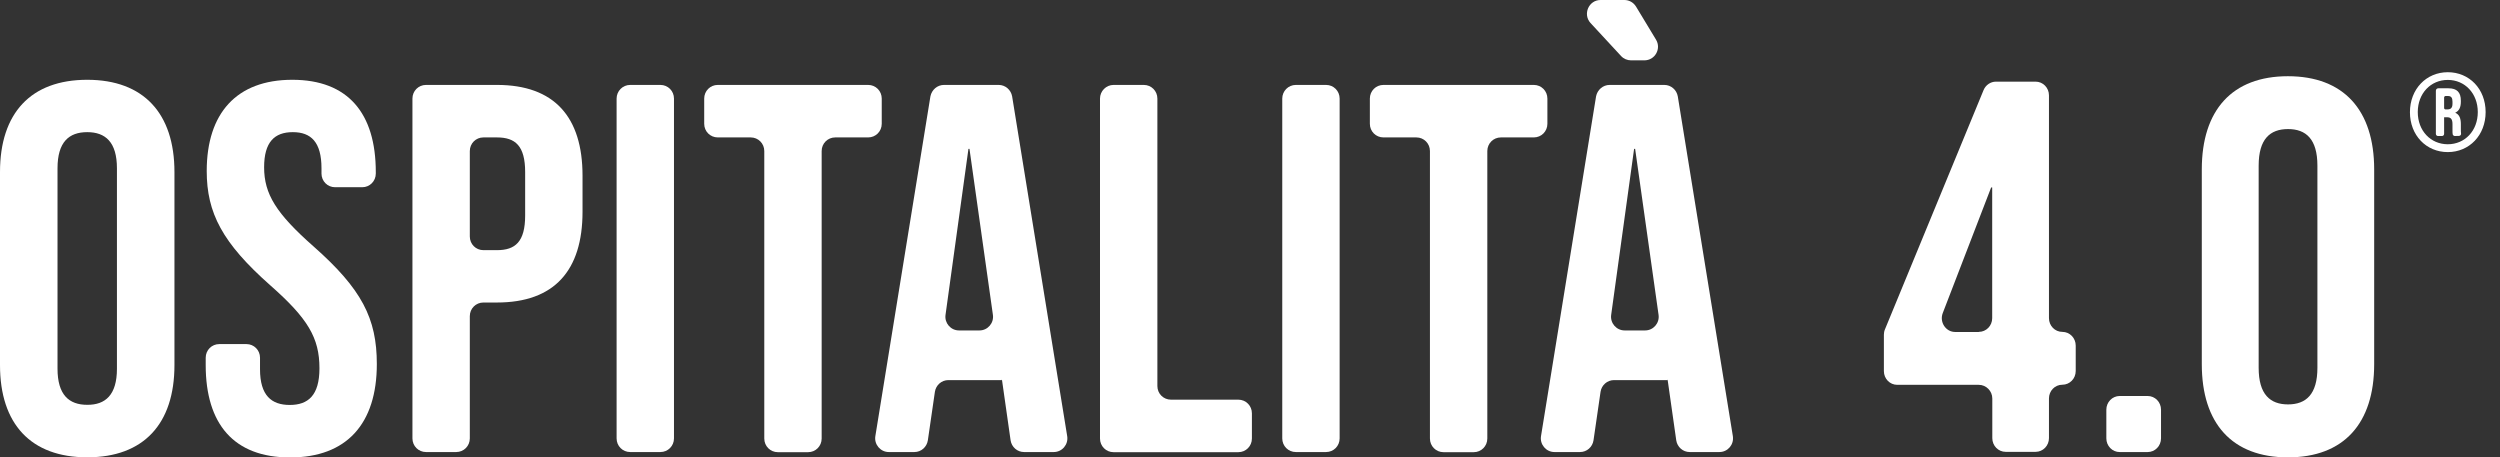
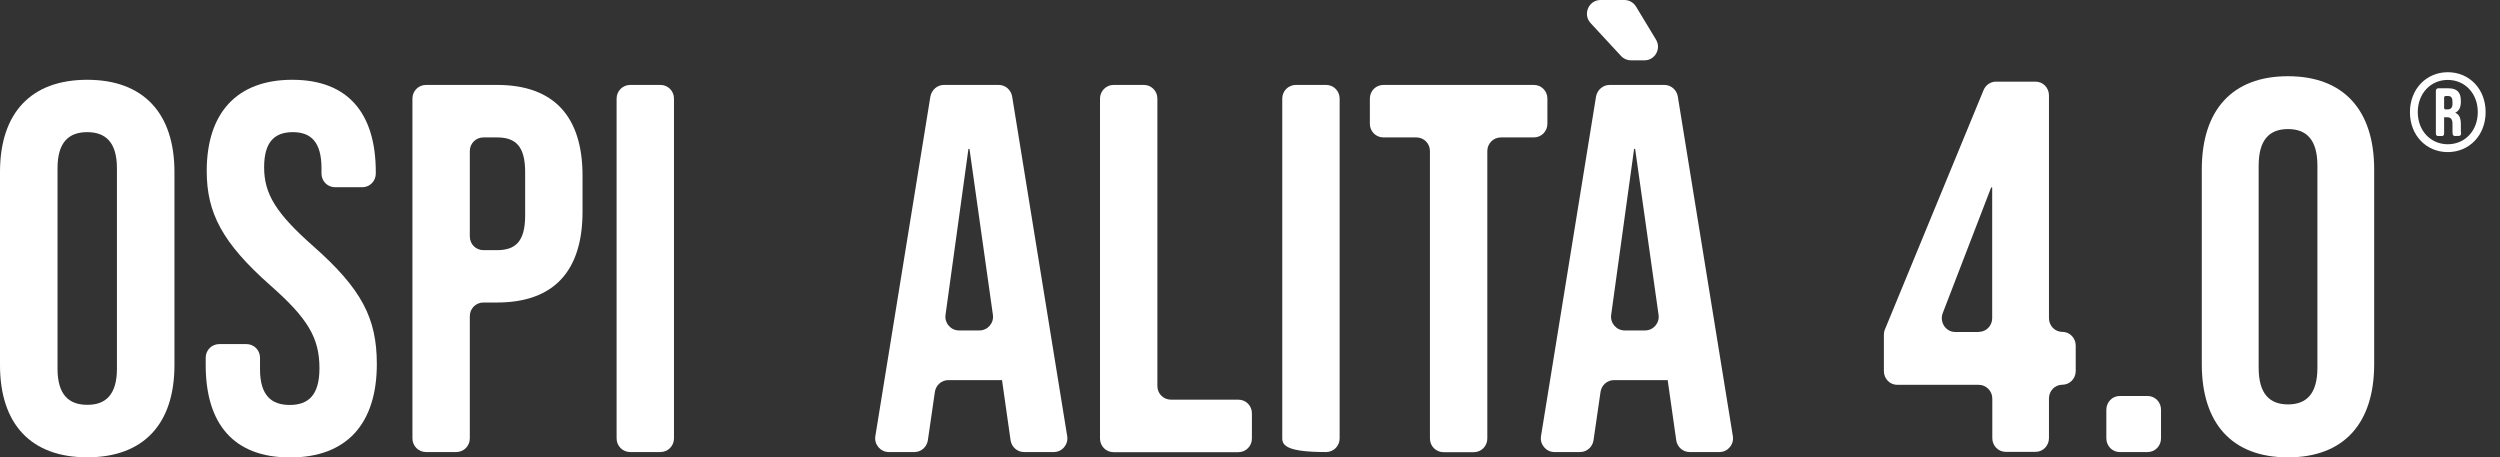
<svg xmlns="http://www.w3.org/2000/svg" width="164" height="30" viewBox="0 0 164 30" fill="none">
  <rect x="0" y="0" width="164" height="30" fill="#333333" stroke="none" />
  <g clip-path="url(#clip0)">
    <path d="M0 23.948V11.286C0 7.428 2.017 5.234 5.722 5.234C9.419 5.234 11.444 7.437 11.444 11.286V23.948C11.444 27.805 9.427 30 5.722 30C2.017 30 0 27.805 0 23.948ZM7.671 24.193V11.041C7.671 9.319 6.915 8.669 5.722 8.669C4.52 8.669 3.773 9.319 3.773 11.041V24.184C3.773 25.906 4.529 26.556 5.722 26.556C6.915 26.564 7.671 25.906 7.671 24.193Z" fill="white" />
    <path d="M13.494 23.948V23.467C13.494 22.969 13.889 22.572 14.385 22.572H16.166C16.662 22.572 17.057 22.969 17.057 23.467V24.226C17.057 25.948 17.813 26.565 19.006 26.565C20.208 26.565 20.956 25.948 20.956 24.159C20.956 22.167 20.199 20.892 17.737 18.723C14.586 15.937 13.561 13.97 13.561 11.219C13.561 7.437 15.511 5.234 19.174 5.234C22.838 5.234 24.652 7.437 24.652 11.286V11.387C24.652 11.885 24.258 12.282 23.762 12.282H21.98C21.485 12.282 21.09 11.885 21.09 11.387V11.041C21.09 9.319 20.401 8.669 19.208 8.669C18.006 8.669 17.326 9.319 17.326 10.974C17.326 12.729 18.115 14.004 20.577 16.173C23.728 18.959 24.72 20.884 24.72 23.88C24.72 27.805 22.737 30.009 19.031 30.009C15.326 30.009 13.494 27.805 13.494 23.948Z" fill="white" />
    <path d="M27.056 6.466C27.056 5.968 27.451 5.571 27.946 5.571H32.601C36.365 5.571 38.214 7.673 38.214 11.522V13.894C38.214 17.744 36.365 19.845 32.601 19.845H31.711C31.215 19.845 30.82 20.242 30.82 20.74V28.759C30.82 29.257 30.425 29.654 29.929 29.654H27.946C27.451 29.654 27.056 29.257 27.056 28.759V6.466ZM32.601 16.41C33.803 16.41 34.45 15.861 34.45 14.139V11.286C34.45 9.564 33.803 9.015 32.601 9.015H31.711C31.215 9.015 30.82 9.412 30.82 9.91V15.515C30.82 16.013 31.215 16.41 31.711 16.41H32.601Z" fill="white" />
    <path d="M41.34 5.571H43.323C43.818 5.571 44.213 5.968 44.213 6.466V28.759C44.213 29.257 43.818 29.654 43.323 29.654H41.34C40.844 29.654 40.449 29.257 40.449 28.759V6.466C40.449 5.976 40.844 5.571 41.34 5.571Z" fill="white" />
-     <path d="M49.246 9.015H47.087C46.591 9.015 46.196 8.619 46.196 8.121V6.466C46.196 5.968 46.591 5.571 47.087 5.571H56.951C57.447 5.571 57.842 5.968 57.842 6.466V8.121C57.842 8.619 57.447 9.015 56.951 9.015H54.792C54.296 9.015 53.901 9.412 53.901 9.91V28.768C53.901 29.266 53.506 29.663 53.011 29.663H51.028C50.532 29.663 50.137 29.266 50.137 28.768V9.91C50.137 9.412 49.742 9.015 49.246 9.015Z" fill="white" />
    <path d="M61.925 5.571H65.513C65.95 5.571 66.32 5.892 66.396 6.323L70.009 28.616C70.093 29.156 69.681 29.654 69.126 29.654H67.177C66.732 29.654 66.362 29.325 66.295 28.886L65.723 24.868V24.935H62.211C61.766 24.935 61.396 25.265 61.329 25.703L60.867 28.886C60.8 29.325 60.43 29.654 59.985 29.654H58.304C57.758 29.654 57.338 29.156 57.422 28.616L61.035 6.323C61.119 5.892 61.489 5.571 61.925 5.571ZM64.253 21.677C64.791 21.677 65.211 21.196 65.135 20.656L63.598 9.767H63.53L62.026 20.656C61.951 21.196 62.371 21.677 62.909 21.677H64.253Z" fill="white" />
    <path d="M73.05 5.571H75.033C75.529 5.571 75.924 5.968 75.924 6.466V25.324C75.924 25.822 76.319 26.218 76.815 26.218H81.234C81.73 26.218 82.125 26.615 82.125 27.113V28.768C82.125 29.266 81.73 29.663 81.234 29.663H73.05C72.555 29.663 72.16 29.266 72.16 28.768V6.466C72.16 5.976 72.563 5.571 73.05 5.571Z" fill="white" />
-     <path d="M85.007 5.571H86.99C87.486 5.571 87.88 5.968 87.88 6.466V28.759C87.88 29.257 87.486 29.654 86.99 29.654H85.007C84.511 29.654 84.116 29.257 84.116 28.759V6.466C84.116 5.976 84.511 5.571 85.007 5.571Z" fill="white" />
+     <path d="M85.007 5.571H86.99C87.486 5.571 87.88 5.968 87.88 6.466V28.759C87.88 29.257 87.486 29.654 86.99 29.654C84.511 29.654 84.116 29.257 84.116 28.759V6.466C84.116 5.976 84.511 5.571 85.007 5.571Z" fill="white" />
    <path d="M92.913 9.015H90.754C90.258 9.015 89.863 8.619 89.863 8.121V6.466C89.863 5.968 90.258 5.571 90.754 5.571H100.618C101.114 5.571 101.509 5.968 101.509 6.466V8.121C101.509 8.619 101.114 9.015 100.618 9.015H98.459C97.963 9.015 97.568 9.412 97.568 9.91V28.768C97.568 29.266 97.173 29.663 96.678 29.663H94.695C94.199 29.663 93.804 29.266 93.804 28.768V9.91C93.804 9.412 93.409 9.015 92.913 9.015Z" fill="white" />
    <path d="M105.593 5.571H109.18C109.617 5.571 109.987 5.892 110.063 6.322L113.676 28.616C113.76 29.156 113.348 29.654 112.793 29.654H110.844C110.399 29.654 110.029 29.325 109.962 28.886L109.39 24.868V24.935H105.878C105.433 24.935 105.063 25.265 104.996 25.703L104.534 28.886C104.467 29.325 104.097 29.654 103.652 29.654H101.971C101.425 29.654 101.005 29.156 101.089 28.616L104.702 6.322C104.786 5.892 105.156 5.571 105.593 5.571ZM104.996 0H106.559C106.87 0 107.155 0.16 107.323 0.431L108.634 2.6C108.996 3.199 108.567 3.959 107.87 3.959H106.996C106.752 3.959 106.508 3.858 106.34 3.672L104.332 1.503C103.82 0.929 104.223 0 104.996 0ZM107.92 21.677C108.458 21.677 108.878 21.196 108.802 20.656L107.265 9.766H107.197L105.693 20.656C105.618 21.196 106.038 21.677 106.576 21.677H107.92Z" fill="white" />
  </g>
  <g clip-path="url(#clip1)">
    <path d="M129.81 25.245H124.461C123.974 25.245 123.583 24.845 123.583 24.345V21.961C123.583 21.841 123.604 21.722 123.652 21.609L130.125 5.904C130.263 5.574 130.585 5.356 130.935 5.356H133.534C134.021 5.356 134.412 5.757 134.412 6.256V20.871C134.412 21.37 134.802 21.771 135.289 21.771C135.776 21.771 136.167 22.172 136.167 22.671V24.338C136.167 24.838 135.776 25.238 135.289 25.238C134.802 25.238 134.412 25.639 134.412 26.139V28.741C134.412 29.24 134.021 29.641 133.534 29.641H131.572C131.085 29.641 130.695 29.24 130.695 28.741V26.139C130.695 25.653 130.297 25.245 129.81 25.245ZM129.81 21.771C130.297 21.771 130.688 21.37 130.688 20.871V12.297H130.619L127.444 20.54C127.218 21.131 127.643 21.778 128.26 21.778H129.81V21.771Z" fill="white" />
    <path d="M139.054 25.977H140.885C141.372 25.977 141.763 26.378 141.763 26.877V28.755C141.763 29.255 141.372 29.655 140.885 29.655H139.054C138.567 29.655 138.176 29.255 138.176 28.755V26.877C138.176 26.378 138.567 25.977 139.054 25.977Z" fill="white" />
    <path d="M144.438 23.891V11.112C144.438 7.222 146.433 5 150.088 5C153.744 5 155.746 7.222 155.746 11.112V23.891C155.746 27.78 153.75 30.003 150.088 30.003C146.426 30.003 144.438 27.78 144.438 23.891ZM152.022 24.13V10.866C152.022 9.128 151.275 8.467 150.095 8.467C148.909 8.467 148.168 9.128 148.168 10.866V24.13C148.168 25.867 148.916 26.529 150.095 26.529C151.275 26.529 152.022 25.867 152.022 24.13Z" fill="white" />
    <path d="M160.574 4.737C161.987 4.737 163.057 5.834 163.057 7.353C163.057 8.872 161.987 9.977 160.574 9.977C159.162 9.977 158.092 8.879 158.092 7.36C158.092 5.841 159.168 4.737 160.574 4.737ZM160.574 9.463C161.699 9.463 162.543 8.577 162.543 7.353C162.543 6.129 161.699 5.243 160.574 5.243C159.45 5.243 158.606 6.129 158.606 7.353C158.606 8.577 159.45 9.463 160.574 9.463ZM161.034 8.922C160.972 8.922 160.91 8.872 160.897 8.809C160.883 8.746 160.883 8.654 160.883 8.478V8.141C160.883 7.803 160.766 7.691 160.519 7.691H160.334V8.781C160.334 8.858 160.273 8.922 160.197 8.922H159.93C159.854 8.922 159.793 8.858 159.793 8.781V5.954C159.793 5.862 159.861 5.792 159.95 5.792H160.622C161.178 5.792 161.432 6.059 161.432 6.608V6.671C161.432 7.044 161.315 7.276 161.061 7.395C161.342 7.515 161.432 7.775 161.432 8.148V8.486C161.432 8.584 161.432 8.668 161.445 8.753C161.459 8.837 161.397 8.915 161.308 8.915L161.034 8.922ZM160.334 6.397V7.086C160.334 7.135 160.375 7.177 160.423 7.177H160.554C160.753 7.177 160.883 7.093 160.883 6.805V6.671C160.883 6.418 160.801 6.298 160.588 6.298H160.423C160.375 6.305 160.334 6.347 160.334 6.397Z" fill="white" />
  </g>
  <defs>
    <clipPath id="clip0">
      <rect width="113.684" height="30" fill="white" />
    </clipPath>
    <clipPath id="clip1">
      <rect width="39.474" height="25.263" fill="white" transform="translate(123.583 4.737)" />
    </clipPath>
  </defs>
</svg>